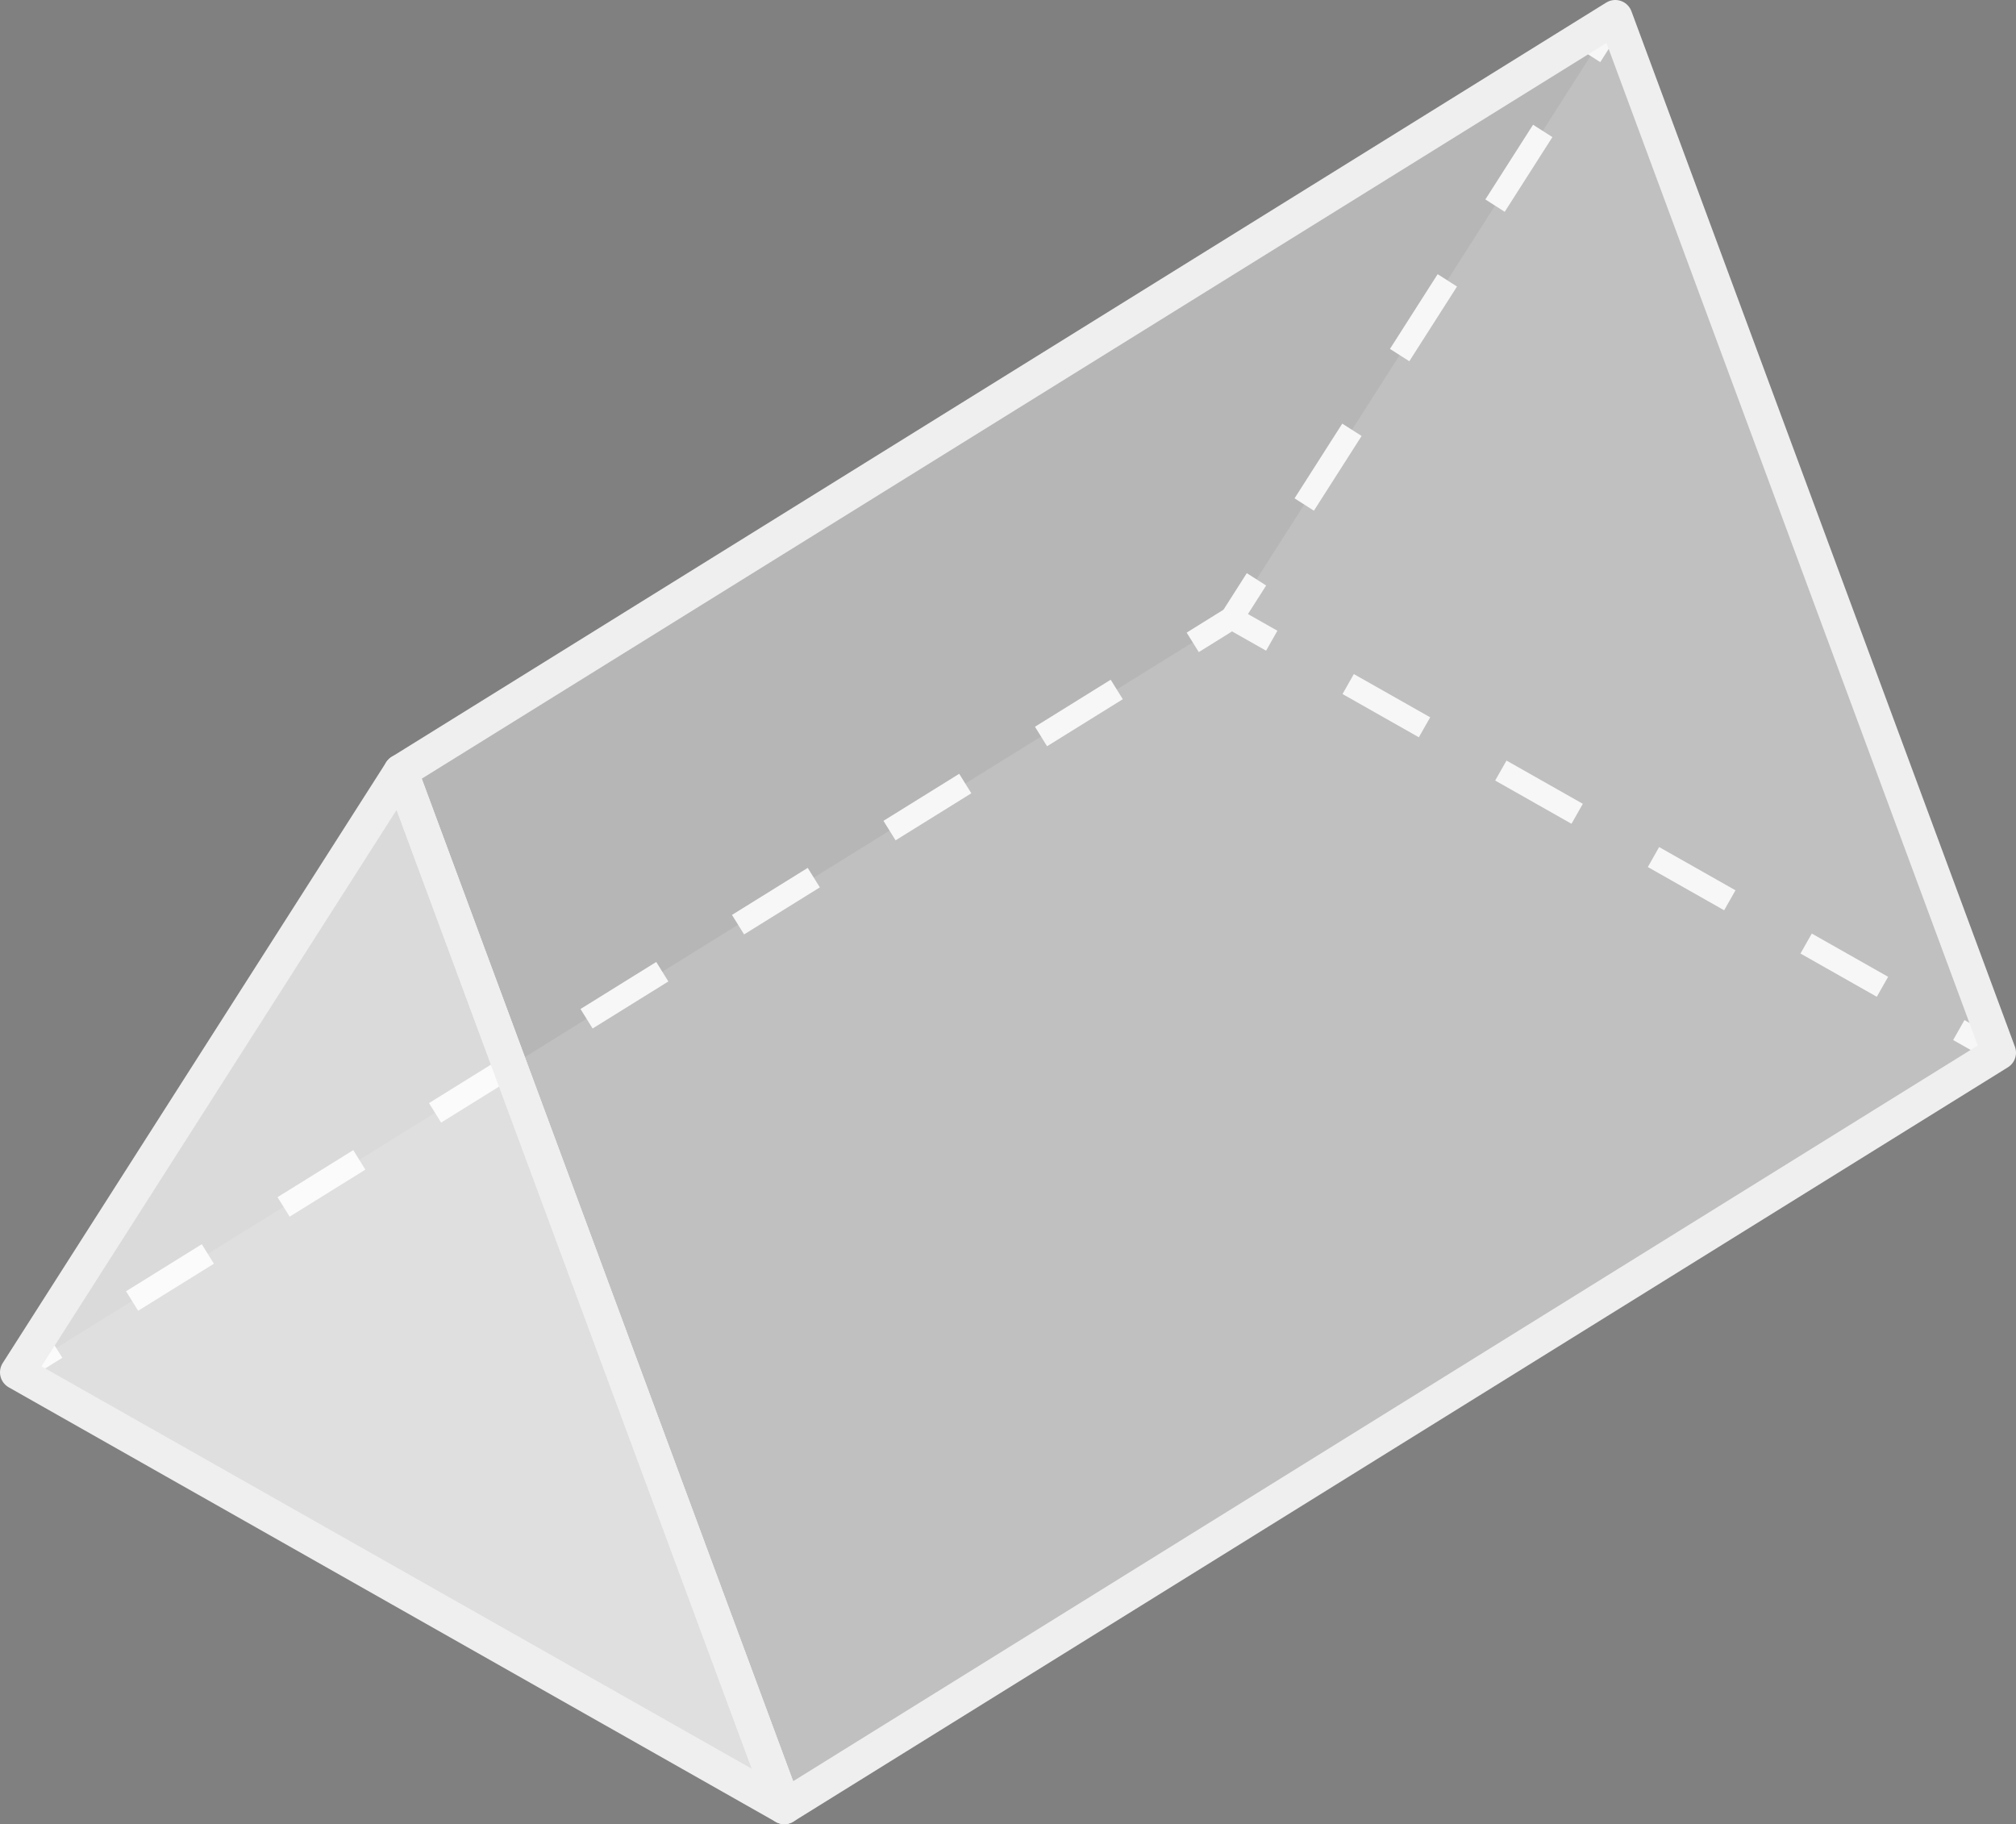
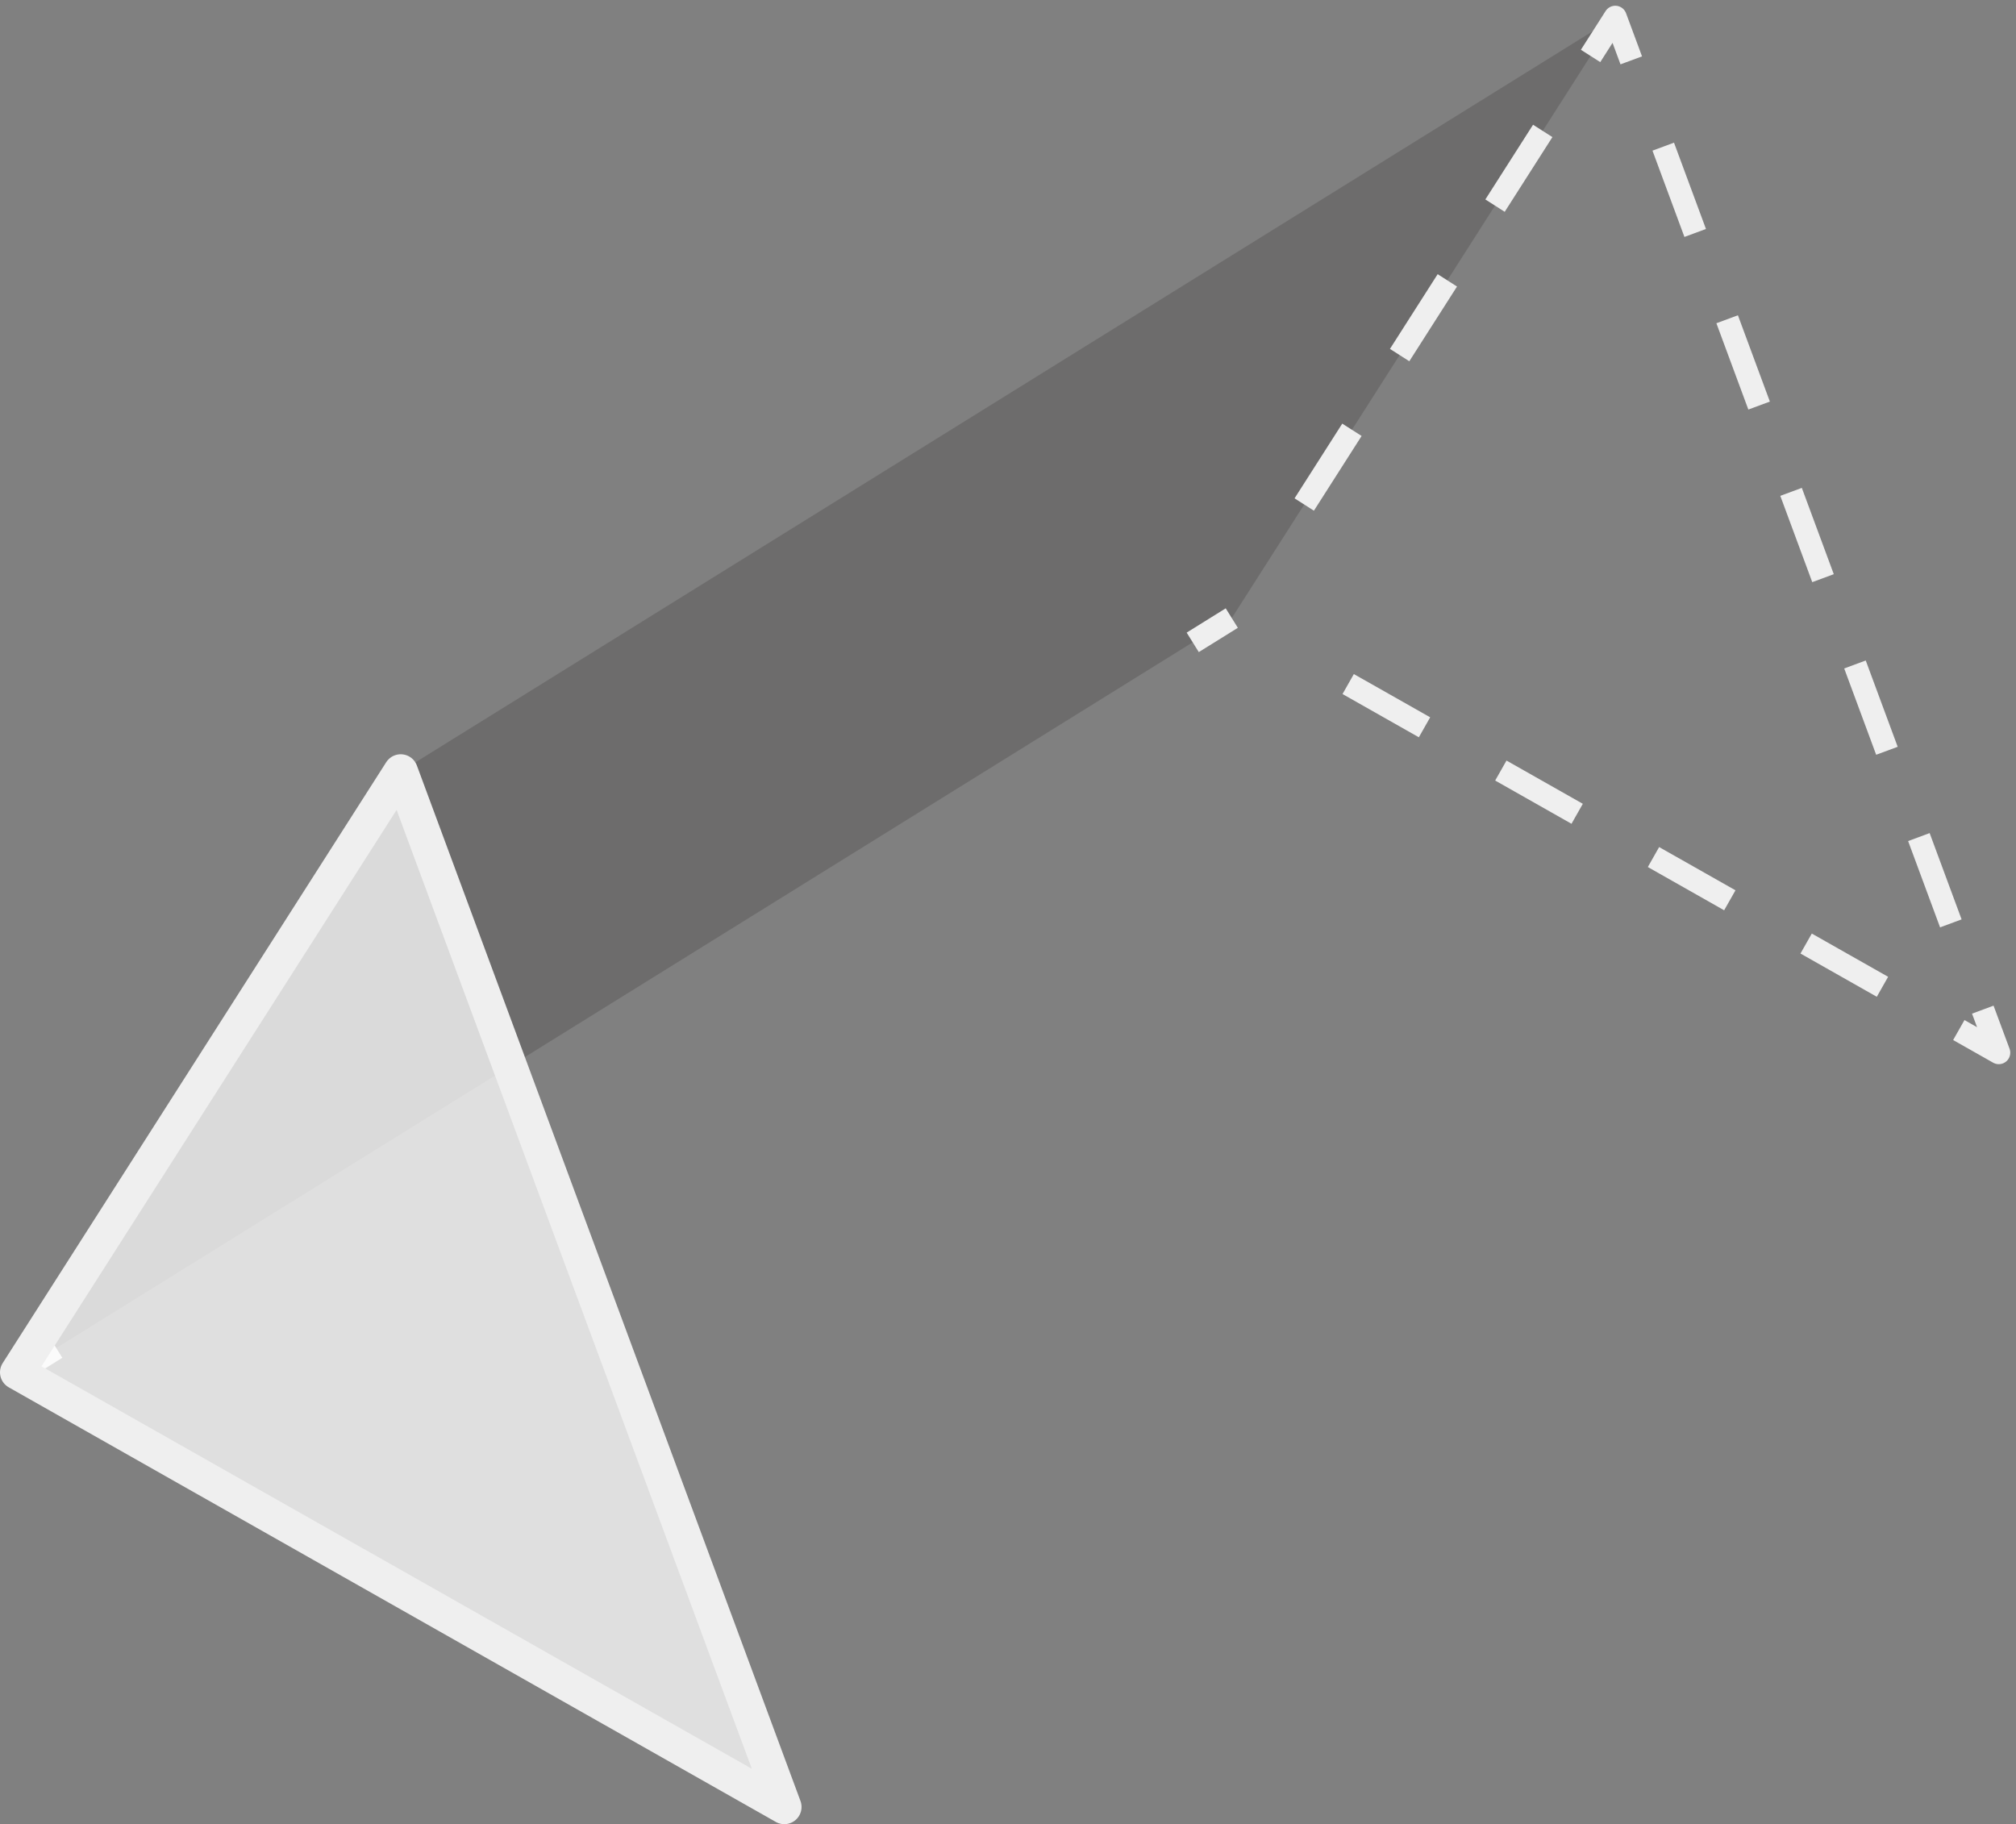
<svg xmlns="http://www.w3.org/2000/svg" viewBox="0 0 196.71 178">
  <rect x="0" y="0" width="196.71" height="178" fill="#808080" stroke="none" />
  <defs>
    <style>.cls-1{isolation:isolate;}.cls-2{fill:#231f20;opacity:0.2;mix-blend-mode:multiply;}.cls-3,.cls-4,.cls-5,.cls-6,.cls-7{fill:none;stroke-width:2.24px;}.cls-3,.cls-4,.cls-5,.cls-6,.cls-7,.cls-8,.cls-9{stroke:#efefef;stroke-linejoin:round;}.cls-4{stroke-dasharray:8.7 8.7;}.cls-5{stroke-dasharray:8.65 8.65;}.cls-6{stroke-dasharray:8.98 8.98;}.cls-7{stroke-dasharray:8.56 8.56;}.cls-8,.cls-9{fill:#fff;stroke-width:3.36px;}.cls-8{fill-opacity:0.75;}.cls-9{fill-opacity:0.5;}</style>
  </defs>
  <g class="cls-1">
    <g id="Calque_2" data-name="Calque 2">
      <g id="Calque_1-2" data-name="Calque 1">
        <polygon class="cls-2" points="120.19 60.31 157.61 1.68 39.1 75.28 1.68 133.91 120.19 60.31" />
        <line class="cls-3" x1="1.68" y1="133.91" x2="5.49" y2="131.54" />
-         <line class="cls-4" x1="12.89" y1="126.95" x2="112.68" y2="64.97" />
        <line class="cls-3" x1="116.38" y1="62.68" x2="120.19" y2="60.31" />
-         <polyline class="cls-3" points="124.09 62.52 120.19 60.31 122.6 56.53" />
        <line class="cls-5" x1="127.26" y1="49.23" x2="152.87" y2="9.11" />
        <polyline class="cls-3" points="155.2 5.46 157.61 1.68 159.17 5.89" />
        <line class="cls-6" x1="162.29" y1="14.31" x2="191.91" y2="94.31" />
        <polyline class="cls-3" points="193.47 98.52 195.03 102.72 191.13 100.51" />
        <line class="cls-7" x1="183.68" y1="96.29" x2="127.81" y2="64.63" />
        <polygon class="cls-8" points="1.68 133.91 39.1 75.28 76.53 176.32 1.68 133.91" />
-         <polygon class="cls-9" points="76.53 176.32 39.1 75.28 157.61 1.68 195.03 102.72 76.53 176.32" />
      </g>
    </g>
  </g>
</svg>